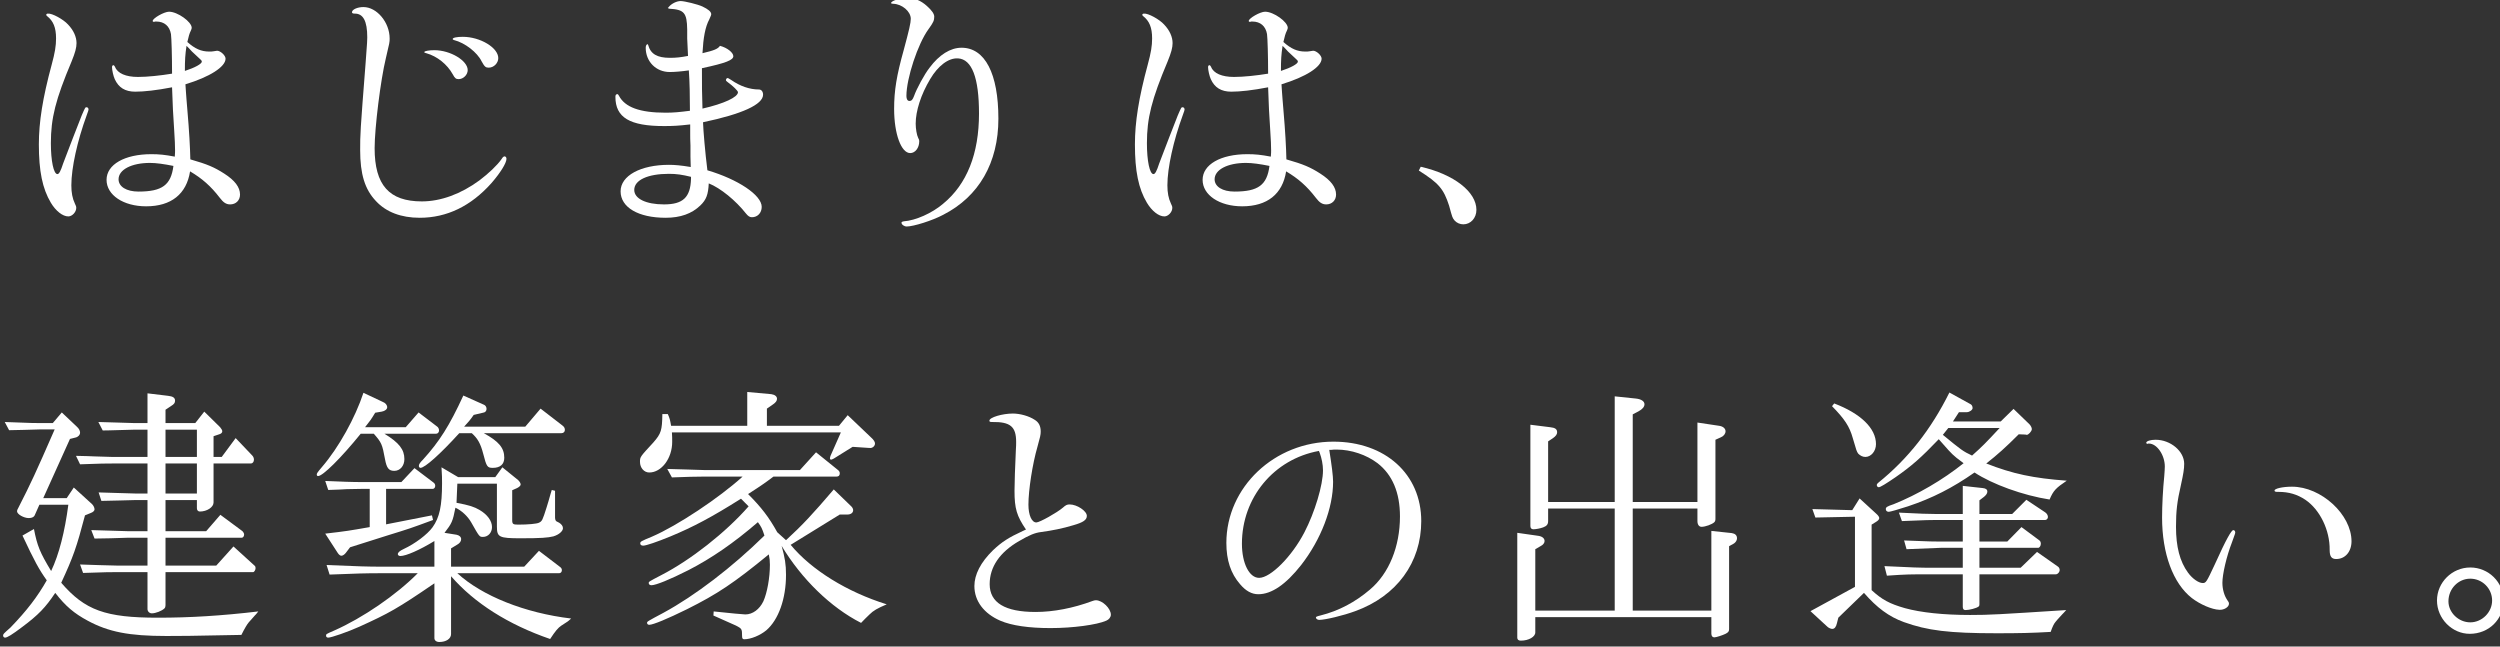
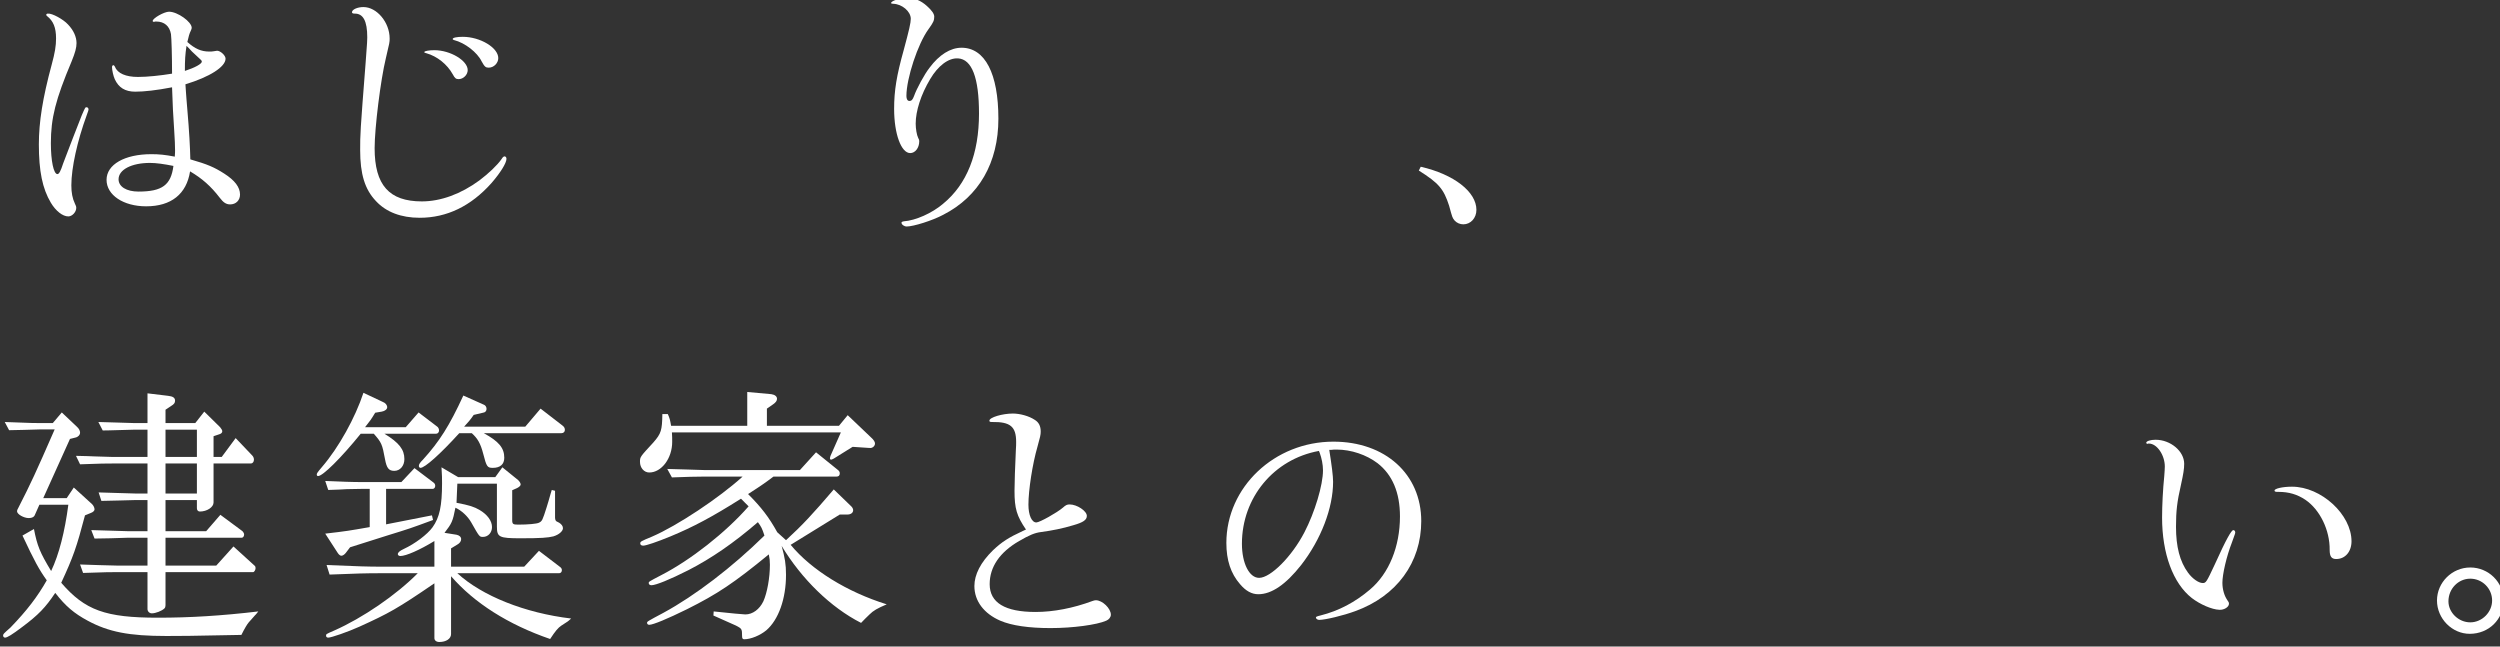
<svg xmlns="http://www.w3.org/2000/svg" id="Untitled-%u30DA%u30FC%u30B8%201" viewBox="0 0 348 90" style="background-color:#ffffff00" version="1.1" xml:space="preserve" x="0px" y="0px" width="348px" height="90px">
  <rect x="0" y="0" width="348" height="90" fill="#333333" stroke="none" />
  <g id="%u30EC%u30A4%u30E4%u30FC%201">
    <path d="M 11.374 16.067 C 11.868 14.927 11.868 14.927 12.059 14.927 C 12.21 14.927 12.324 15.079 12.324 15.231 C 12.324 15.345 12.286 15.421 12.059 16.067 C 10.767 19.6 9.931 23.362 9.931 25.794 C 9.931 26.819 10.082 27.617 10.425 28.339 C 10.576 28.643 10.614 28.757 10.614 28.947 C 10.614 29.517 10.045 30.125 9.513 30.125 C 8.715 30.125 7.765 29.365 7.081 28.225 C 5.903 26.249 5.409 23.817 5.409 20.094 C 5.409 16.979 5.941 13.635 7.195 8.999 C 7.65 7.328 7.803 6.378 7.803 5.352 C 7.803 3.833 7.423 2.92 6.549 2.237 C 6.473 2.161 6.436 2.123 6.436 2.085 C 6.436 1.971 6.511 1.895 6.663 1.895 C 7.233 1.819 8.829 2.693 9.475 3.415 C 10.234 4.212 10.652 5.125 10.652 5.998 C 10.652 6.644 10.463 7.328 9.969 8.544 C 7.727 13.863 7.081 16.447 7.081 19.942 C 7.081 22.373 7.461 24.235 7.993 24.235 C 8.221 24.235 8.449 23.817 8.791 22.754 C 8.98 22.26 9.133 21.842 9.284 21.462 L 10.158 19.182 L 11.374 16.067 ZM 21.367 3.035 C 21.291 3.035 21.253 2.997 21.253 2.92 C 21.253 2.541 22.849 1.629 23.532 1.629 C 24.71 1.629 26.686 3.035 26.686 3.871 C 26.686 3.984 26.648 4.061 26.572 4.25 C 26.344 4.707 26.269 5.048 26.078 5.846 C 27.142 6.796 28.016 7.176 29.118 7.176 C 29.346 7.176 29.573 7.176 29.726 7.138 C 29.953 7.1 30.144 7.062 30.22 7.062 C 30.676 7.062 31.398 7.708 31.398 8.164 C 31.398 9.304 29.193 10.71 25.812 11.735 C 25.851 12.267 25.889 12.723 25.889 12.875 C 25.926 13.255 25.964 14.053 26.078 15.269 C 26.344 18.309 26.458 20.55 26.496 22.184 C 28.89 22.868 29.84 23.286 31.207 24.16 C 32.69 25.109 33.411 26.059 33.411 27.085 C 33.411 27.883 32.841 28.453 32.043 28.453 C 31.474 28.453 31.094 28.187 30.6 27.541 C 29.346 25.907 28.13 24.843 26.458 23.855 C 25.964 27.009 23.837 28.719 20.341 28.719 C 17.188 28.719 14.832 27.161 14.832 25.033 C 14.832 22.906 17.34 21.462 21.062 21.462 C 22.165 21.462 22.925 21.538 24.33 21.804 C 24.368 21.424 24.368 21.006 24.368 20.93 C 24.368 20.17 24.33 19.486 24.255 18.27 C 24.102 15.991 24.026 14.623 23.95 12.153 C 21.785 12.571 20.075 12.761 18.821 12.761 C 17.415 12.761 16.504 12.191 15.972 11.014 C 15.781 10.596 15.592 9.76 15.592 9.342 C 15.592 9.19 15.668 9.076 15.781 9.076 C 15.857 9.076 15.934 9.152 16.01 9.304 C 16.352 10.215 17.529 10.71 19.201 10.71 C 20.531 10.71 22.316 10.52 23.95 10.253 C 23.95 7.822 23.874 5.276 23.799 4.744 C 23.608 3.643 22.887 2.997 21.747 2.997 C 21.633 2.997 21.557 2.997 21.48 3.035 L 21.367 3.035 ZM 20.873 22.678 C 18.289 22.678 16.504 23.627 16.504 24.957 C 16.504 25.983 17.605 26.667 19.277 26.667 C 22.583 26.667 23.799 25.755 24.141 23.096 C 22.811 22.83 21.747 22.678 20.873 22.678 ZM 26.724 7.176 C 26.496 6.91 26.23 6.644 25.964 6.378 C 25.774 7.632 25.736 8.354 25.736 9.873 C 27.142 9.418 28.092 8.886 28.092 8.582 C 28.092 8.468 28.016 8.354 27.864 8.24 L 26.724 7.176 Z" fill="#ffffff" />
    <path d="M 70.5 22.108 C 70.5 22.716 69.626 24.084 68.41 25.489 C 65.561 28.681 62.217 30.314 58.418 30.314 C 55.834 30.314 53.744 29.517 52.339 27.997 C 50.781 26.363 50.135 24.235 50.135 20.892 C 50.135 18.689 50.135 18.46 50.895 8.734 C 51.123 5.656 51.123 5.656 51.123 5.2 C 51.123 2.92 50.553 1.857 49.337 1.895 C 49.109 1.895 48.995 1.819 48.995 1.705 C 48.995 1.325 49.755 0.983 50.591 0.983 C 52.453 0.983 54.238 3.11 54.238 5.352 C 54.238 5.884 54.238 5.884 53.706 8.126 C 52.984 11.089 52.148 17.814 52.148 20.626 C 52.148 25.755 54.162 28.035 58.722 28.035 C 61.344 28.035 64.155 27.009 66.738 25.109 C 67.992 24.16 69.208 23.02 69.816 22.146 C 69.968 21.88 70.12 21.766 70.234 21.766 C 70.386 21.766 70.5 21.918 70.5 22.108 ZM 65.105 9.76 C 65.105 10.405 64.497 11.014 63.851 11.014 C 63.471 11.014 63.319 10.899 63.015 10.33 C 62.255 8.962 60.85 7.822 59.33 7.404 C 59.14 7.366 59.063 7.328 59.063 7.252 C 59.063 7.1 59.71 6.986 60.47 6.986 C 62.673 6.986 65.105 8.43 65.105 9.76 ZM 69.36 8.088 C 69.36 8.772 68.752 9.418 68.03 9.418 C 67.612 9.418 67.46 9.304 67.043 8.544 C 66.435 7.29 64.725 5.96 63.205 5.58 C 63.091 5.542 63.015 5.504 63.015 5.428 C 63.015 5.238 63.623 5.125 64.421 5.125 C 66.853 5.125 69.36 6.644 69.36 8.088 Z" fill="#ffffff" />
-     <path d="M 96.113 21.804 L 96.113 20.246 C 96.076 19.562 96.076 18.992 96.076 18.574 L 96.076 17.32 C 94.442 17.51 93.644 17.548 92.428 17.548 C 87.679 17.548 85.665 16.371 85.665 13.483 C 85.665 13.217 85.741 13.103 85.969 13.103 C 86.007 13.103 86.045 13.141 86.159 13.331 C 86.995 14.927 89.047 15.687 92.656 15.687 C 93.758 15.687 94.518 15.611 96.038 15.421 C 96.038 13.407 96 11.394 95.886 9.798 C 94.822 9.95 93.872 10.025 93.227 10.025 C 91.326 10.025 89.883 8.582 89.883 6.644 C 89.883 6.378 89.996 6.15 90.148 6.15 C 90.186 6.15 90.186 6.188 90.225 6.264 C 90.566 7.518 91.478 8.05 93.264 8.05 C 94.138 8.05 94.784 7.974 95.772 7.784 L 95.733 6.948 C 95.695 6.074 95.658 5.504 95.658 5.352 L 95.658 4.099 C 95.62 1.781 95.24 1.325 93.15 1.211 C 93.036 1.173 92.96 1.135 92.96 1.097 C 92.96 1.097 92.998 1.059 93.036 1.059 C 93.036 1.021 93.074 0.983 93.112 0.945 C 93.492 0.489 94.214 0.147 94.746 0.147 C 95.277 0.147 97.14 0.603 97.785 0.907 C 98.583 1.287 99.001 1.629 99.001 1.971 C 99.001 2.085 98.963 2.199 98.735 2.693 C 98.165 3.756 97.899 5.238 97.785 7.404 C 99.419 7.024 99.951 6.796 100.217 6.378 C 101.243 6.644 102.079 7.328 102.079 7.822 C 102.079 8.354 101.091 8.772 97.709 9.494 C 97.709 12.153 97.709 12.837 97.785 15.117 C 100.787 14.433 102.725 13.521 102.725 12.837 C 102.725 12.647 102.079 12.002 101.243 11.394 C 101.091 11.279 101.053 11.241 101.053 11.127 C 101.053 11.014 101.167 10.861 101.281 10.861 C 101.356 10.861 101.394 10.899 101.774 11.127 C 103.028 12.002 104.358 12.457 105.65 12.457 C 105.992 12.457 106.22 12.761 106.22 13.179 C 106.22 14.547 103.295 15.877 97.861 17.017 C 97.899 18.194 98.165 21.31 98.47 23.704 C 102.725 24.957 106.03 27.161 106.03 28.795 C 106.03 29.631 105.46 30.239 104.662 30.239 C 104.358 30.239 104.131 30.086 103.826 29.706 C 102.421 27.921 100.293 26.173 98.659 25.527 C 98.583 27.085 98.317 27.807 97.481 28.605 C 96.304 29.745 94.708 30.314 92.656 30.314 C 88.856 30.314 86.387 28.871 86.387 26.629 C 86.387 24.463 89.161 22.944 93.112 22.944 C 93.91 22.944 94.822 23.02 96.151 23.248 L 96.113 21.804 ZM 96.189 24.615 C 94.936 24.311 94.176 24.197 93.112 24.197 C 90.148 24.197 88.287 25.071 88.287 26.439 C 88.287 27.655 89.921 28.453 92.428 28.453 C 95.088 28.453 96.113 27.465 96.189 24.881 L 96.189 24.615 Z" fill="#ffffff" />
    <path d="M 129.477 11.014 C 128.185 13.179 127.464 15.459 127.464 17.206 C 127.464 17.928 127.615 18.802 127.806 19.182 C 127.958 19.486 127.958 19.486 127.958 19.676 C 127.958 20.588 127.388 21.31 126.704 21.31 C 125.45 21.31 124.462 18.65 124.462 15.155 C 124.462 12.609 124.804 10.52 125.792 6.986 C 126.552 4.174 126.78 3.187 126.78 2.617 C 126.78 1.591 125.564 0.565 124.349 0.527 C 124.12 0.527 124.044 0.489 124.044 0.413 C 124.044 0.109 125.412 -0.309 126.286 -0.309 C 127.235 -0.309 128.185 0.071 129.022 0.831 C 129.705 1.439 130.047 1.933 130.047 2.312 C 130.047 2.845 129.934 3.11 129.249 4.061 C 127.768 6.074 126.172 10.899 126.172 13.369 C 126.172 13.787 126.324 14.053 126.59 14.053 C 126.894 14.053 127.046 13.863 127.235 13.369 C 127.578 12.381 128.68 10.33 129.401 9.418 C 130.731 7.632 132.289 6.644 133.847 6.644 C 137.114 6.644 138.976 10.253 138.976 16.523 C 138.976 22.64 136.278 27.351 131.301 29.896 C 129.819 30.694 127.16 31.53 126.21 31.53 C 125.868 31.53 125.488 31.265 125.488 30.998 C 125.488 30.885 125.602 30.847 125.792 30.809 C 127.464 30.694 129.743 29.669 131.263 28.377 C 134.606 25.641 136.278 21.386 136.278 15.801 C 136.278 10.823 135.291 8.24 133.352 8.126 C 132.023 8.05 130.579 9.152 129.477 11.014 Z" fill="#ffffff" />
-     <path d="M 163.945 16.067 C 164.44 14.927 164.44 14.927 164.629 14.927 C 164.781 14.927 164.894 15.079 164.894 15.231 C 164.894 15.345 164.857 15.421 164.629 16.067 C 163.337 19.6 162.501 23.362 162.501 25.794 C 162.501 26.819 162.653 27.617 162.995 28.339 C 163.148 28.643 163.185 28.757 163.185 28.947 C 163.185 29.517 162.615 30.125 162.083 30.125 C 161.285 30.125 160.336 29.365 159.651 28.225 C 158.474 26.249 157.981 23.817 157.981 20.094 C 157.981 16.979 158.512 13.635 159.766 8.999 C 160.222 7.328 160.374 6.378 160.374 5.352 C 160.374 3.833 159.994 2.92 159.12 2.237 C 159.044 2.161 159.006 2.123 159.006 2.085 C 159.006 1.971 159.082 1.895 159.233 1.895 C 159.804 1.819 161.399 2.693 162.045 3.415 C 162.806 4.212 163.224 5.125 163.224 5.998 C 163.224 6.644 163.033 7.328 162.539 8.544 C 160.298 13.863 159.651 16.447 159.651 19.942 C 159.651 22.373 160.031 24.235 160.564 24.235 C 160.792 24.235 161.019 23.817 161.361 22.754 C 161.552 22.26 161.703 21.842 161.856 21.462 L 162.73 19.182 L 163.945 16.067 ZM 173.938 3.035 C 173.861 3.035 173.823 2.997 173.823 2.92 C 173.823 2.541 175.42 1.629 176.103 1.629 C 177.281 1.629 179.257 3.035 179.257 3.871 C 179.257 3.984 179.219 4.061 179.143 4.25 C 178.915 4.707 178.839 5.048 178.649 5.846 C 179.713 6.796 180.587 7.176 181.689 7.176 C 181.916 7.176 182.144 7.176 182.297 7.138 C 182.524 7.1 182.715 7.062 182.79 7.062 C 183.246 7.062 183.968 7.708 183.968 8.164 C 183.968 9.304 181.765 10.71 178.383 11.735 C 178.421 12.267 178.459 12.723 178.459 12.875 C 178.497 13.255 178.535 14.053 178.649 15.269 C 178.915 18.309 179.029 20.55 179.066 22.184 C 181.461 22.868 182.41 23.286 183.778 24.16 C 185.26 25.109 185.981 26.059 185.981 27.085 C 185.981 27.883 185.412 28.453 184.614 28.453 C 184.044 28.453 183.664 28.187 183.17 27.541 C 181.916 25.907 180.7 24.843 179.029 23.855 C 178.535 27.009 176.407 28.719 172.912 28.719 C 169.758 28.719 167.402 27.161 167.402 25.033 C 167.402 22.906 169.91 21.462 173.634 21.462 C 174.735 21.462 175.495 21.538 176.901 21.804 C 176.94 21.424 176.94 21.006 176.94 20.93 C 176.94 20.17 176.901 19.486 176.825 18.27 C 176.673 15.991 176.598 14.623 176.522 12.153 C 174.356 12.571 172.645 12.761 171.392 12.761 C 169.986 12.761 169.074 12.191 168.542 11.014 C 168.352 10.596 168.162 9.76 168.162 9.342 C 168.162 9.19 168.238 9.076 168.352 9.076 C 168.429 9.076 168.505 9.152 168.58 9.304 C 168.923 10.215 170.101 10.71 171.772 10.71 C 173.102 10.71 174.888 10.52 176.522 10.253 C 176.522 7.822 176.445 5.276 176.369 4.744 C 176.18 3.643 175.457 2.997 174.317 2.997 C 174.203 2.997 174.128 2.997 174.052 3.035 L 173.938 3.035 ZM 173.443 22.678 C 170.86 22.678 169.074 23.627 169.074 24.957 C 169.074 25.983 170.176 26.667 171.848 26.667 C 175.153 26.667 176.369 25.755 176.711 23.096 C 175.382 22.83 174.317 22.678 173.443 22.678 ZM 179.295 7.176 C 179.066 6.91 178.801 6.644 178.535 6.378 C 178.345 7.632 178.307 8.354 178.307 9.873 C 179.713 9.418 180.663 8.886 180.663 8.582 C 180.663 8.468 180.587 8.354 180.435 8.24 L 179.295 7.176 Z" fill="#ffffff" />
    <path d="M 197.766 23.209 C 202.401 24.273 205.517 26.705 205.517 29.213 C 205.517 30.352 204.719 31.227 203.693 31.227 C 203.237 31.227 202.781 31.036 202.477 30.694 C 202.173 30.314 202.173 30.314 201.717 28.643 C 200.957 26.287 200.273 25.489 197.5 23.742 L 197.766 23.209 Z" fill="#ffffff" />
    <path d="M 4.726 73.637 C 5.182 75.992 5.561 76.904 7.119 79.487 C 8.221 77.17 9.019 74.017 9.513 70.255 L 5.485 70.255 L 4.877 71.623 C 4.764 71.965 4.459 72.117 4.004 72.117 C 3.319 72.117 2.37 71.585 2.37 71.167 C 2.37 71.053 2.407 70.939 2.522 70.749 C 4.346 67.178 4.953 65.848 7.613 59.769 L 5.751 59.769 C 3.661 59.845 2.825 59.845 1.268 59.883 L 0.66 58.743 C 4.611 58.895 4.764 58.895 5.751 58.895 L 7.347 58.895 L 8.601 57.413 L 10.69 59.389 C 10.994 59.654 11.146 59.959 11.146 60.225 C 11.146 60.528 10.881 60.832 10.5 60.908 L 9.74 61.099 L 6.018 69.343 L 9.284 69.343 L 10.273 67.861 L 12.818 70.179 C 13.008 70.369 13.16 70.673 13.16 70.901 C 13.16 71.091 12.97 71.281 12.666 71.394 L 11.83 71.737 C 10.652 76.221 10.196 77.512 8.524 81.121 C 11.83 84.959 14.68 85.984 21.975 85.984 C 26.42 85.984 30.827 85.719 35.957 85.111 C 35.728 85.377 35.615 85.566 35.539 85.605 L 34.627 86.631 C 34.398 86.897 34.057 87.467 33.601 88.379 C 25.889 88.53 25.395 88.53 23.152 88.53 C 17.947 88.53 15.098 87.961 12.21 86.402 C 10.31 85.377 9.133 84.389 7.689 82.527 C 6.359 84.541 5.333 85.605 3.092 87.276 C 1.685 88.341 1.002 88.759 0.698 88.759 C 0.546 88.759 0.432 88.606 0.432 88.492 C 0.432 88.265 0.432 88.265 1.458 87.353 C 3.737 84.997 5.219 83.06 6.511 80.779 C 5.447 79.298 4.802 78.12 3.13 74.549 L 4.726 73.637 ZM 20.531 59.807 L 18.783 59.807 C 15.06 59.921 14.452 59.921 14.3 59.921 L 13.692 58.743 C 14.983 58.781 15.857 58.818 16.275 58.818 C 17.453 58.856 18.707 58.895 18.783 58.895 L 20.531 58.895 L 20.531 54.753 L 23.381 55.096 C 24.064 55.171 24.368 55.361 24.368 55.779 C 24.368 56.083 24.217 56.273 23.837 56.501 L 23.039 57.033 L 23.039 58.895 L 27.18 58.895 L 28.434 57.299 L 30.638 59.465 C 30.827 59.692 30.941 59.883 30.941 60.034 C 30.941 60.225 30.789 60.377 30.523 60.452 L 29.726 60.719 L 29.726 63.606 L 30.865 63.606 L 32.803 60.984 L 35.121 63.416 C 35.273 63.568 35.349 63.796 35.349 63.986 C 35.349 64.29 35.159 64.518 34.931 64.518 L 29.726 64.518 L 29.726 69.951 C 29.726 70.597 28.814 71.205 27.826 71.205 C 27.56 71.205 27.408 71.015 27.408 70.749 L 27.408 69.609 L 23.039 69.609 L 23.039 73.94 L 28.7 73.94 L 30.676 71.661 L 33.753 73.94 C 33.867 74.055 33.981 74.244 33.981 74.397 C 33.981 74.662 33.829 74.853 33.639 74.853 L 23.039 74.853 L 23.039 78.728 L 30.105 78.728 L 32.499 76.068 L 35.425 78.728 C 35.539 78.804 35.577 78.956 35.577 79.069 C 35.577 79.336 35.387 79.64 35.234 79.64 L 23.039 79.64 L 23.039 84.237 C 23.039 84.427 23.001 84.579 22.887 84.693 C 22.545 85.035 21.671 85.377 21.139 85.377 C 20.797 85.377 20.531 85.111 20.531 84.769 L 20.531 79.64 L 16.237 79.64 C 15.212 79.64 14.945 79.64 11.565 79.754 L 11.146 78.576 C 13.502 78.652 14.262 78.689 16.237 78.728 L 20.531 78.728 L 20.531 74.853 L 17.758 74.853 C 17.491 74.853 16.655 74.891 15.363 74.929 L 13.16 74.967 L 12.704 73.789 L 15.25 73.864 C 16.428 73.902 17.682 73.94 17.758 73.94 L 20.531 73.94 L 20.531 69.609 L 18.821 69.609 C 17.111 69.647 16.428 69.686 14.11 69.724 L 13.73 68.545 C 14.832 68.583 15.896 68.621 16.237 68.621 C 17.567 68.659 18.441 68.697 18.821 68.697 L 20.531 68.697 L 20.531 64.518 L 15.668 64.518 C 14.452 64.518 14.414 64.518 11.146 64.632 L 10.576 63.454 C 11.754 63.492 12.78 63.492 13.122 63.53 C 14.49 63.568 15.363 63.606 15.668 63.606 L 20.531 63.606 L 20.531 59.807 ZM 27.408 63.606 L 27.408 59.807 L 23.039 59.807 L 23.039 63.606 L 27.408 63.606 ZM 27.408 68.697 L 27.408 64.518 L 23.039 64.518 L 23.039 68.697 L 27.408 68.697 Z" fill="#ffffff" />
    <path d="M 56.48 59.465 L 58.266 57.413 L 60.812 59.351 C 61.001 59.465 61.115 59.692 61.115 59.921 C 61.115 60.187 60.925 60.377 60.697 60.377 L 53.517 60.377 C 55.568 61.631 56.29 62.58 56.29 63.91 C 56.29 64.86 55.682 65.544 54.884 65.544 C 54.124 65.544 53.82 65.164 53.592 63.91 C 53.212 61.82 53.099 61.593 52.034 60.377 L 50.211 60.377 C 47.438 63.796 44.93 66.266 44.283 66.266 C 44.17 66.266 44.094 66.189 44.094 66.076 C 44.094 65.886 44.17 65.772 44.815 65.012 C 47.171 62.276 49.451 58.135 50.591 54.678 L 53.25 55.932 C 53.668 56.083 53.897 56.387 53.897 56.691 C 53.897 56.957 53.592 57.223 53.137 57.299 L 52.225 57.451 C 51.654 58.4 51.541 58.553 50.818 59.465 L 56.48 59.465 ZM 51.465 68.052 L 50.362 68.052 L 48.273 68.09 C 47.817 68.127 46.905 68.165 45.69 68.203 L 45.272 66.949 L 48.159 67.064 C 49.109 67.102 49.944 67.102 50.362 67.102 L 55.872 67.102 L 57.695 65.164 L 60.355 67.178 C 60.507 67.292 60.583 67.443 60.583 67.634 C 60.583 67.861 60.432 68.052 60.241 68.052 L 53.744 68.052 L 53.744 72.99 L 60.127 71.737 L 60.279 72.383 C 57.202 73.522 56.974 73.599 54.01 74.511 C 52.072 75.118 50.325 75.689 48.728 76.183 L 48.121 76.981 C 47.931 77.208 47.703 77.36 47.513 77.36 C 47.361 77.36 47.171 77.208 47.02 76.981 L 45.272 74.282 C 48.235 73.94 48.653 73.864 51.465 73.371 L 51.465 68.052 ZM 45.462 78.652 C 49.907 78.842 51.389 78.88 52.946 78.88 L 60.469 78.88 L 60.469 75.309 C 58.418 76.562 56.518 77.398 55.72 77.398 C 55.53 77.398 55.378 77.284 55.378 77.132 C 55.378 76.904 55.644 76.676 56.214 76.41 C 57.772 75.689 59.481 74.397 60.203 73.408 C 61.191 72.041 61.533 70.407 61.533 67.254 C 61.533 66.684 61.533 66.113 61.457 65.05 L 63.774 66.418 L 68.942 66.418 L 69.93 65.05 L 72.134 66.836 C 72.323 67.025 72.476 67.254 72.476 67.443 C 72.476 67.596 72.285 67.785 71.981 67.938 L 71.298 68.241 L 71.298 72.383 C 71.298 72.953 71.412 73.028 72.134 73.028 C 73.501 73.028 74.717 72.915 75.022 72.763 C 75.477 72.535 75.515 72.421 76.085 70.635 L 76.351 69.761 L 76.655 68.697 L 76.807 68.203 L 77.263 68.317 L 77.263 72.079 C 77.263 72.231 77.301 72.383 77.377 72.497 C 77.415 72.535 77.415 72.572 77.833 72.763 C 78.137 72.953 78.364 73.219 78.364 73.522 C 78.364 73.94 77.795 74.435 77.035 74.662 C 76.275 74.853 75.287 74.929 72.476 74.929 C 69.474 74.929 69.17 74.776 69.17 73.295 L 69.17 67.329 L 63.661 67.329 L 63.547 69.989 C 65.37 70.331 66.017 70.559 66.738 70.977 C 67.84 71.623 68.486 72.497 68.486 73.371 C 68.486 74.131 67.954 74.738 67.232 74.738 C 66.738 74.738 66.738 74.738 65.599 72.725 C 65.105 71.851 64.231 71.053 63.395 70.673 C 63.015 72.61 62.9 72.839 61.875 74.169 L 63.547 74.435 C 63.927 74.511 64.192 74.738 64.192 75.042 C 64.192 75.347 64.003 75.612 63.661 75.803 L 62.787 76.334 L 62.787 78.88 L 72.97 78.88 L 75.022 76.676 L 77.908 78.88 C 78.137 79.032 78.213 79.184 78.213 79.374 C 78.213 79.602 78.061 79.792 77.833 79.792 L 63.661 79.792 C 67.08 82.945 73.083 85.339 79.505 86.099 C 79.238 86.327 79.087 86.478 79.011 86.517 L 78.137 87.087 C 77.681 87.391 77.301 87.847 76.579 88.948 C 70.728 86.935 66.017 83.933 62.787 80.21 L 62.787 88.265 C 62.787 88.91 62.102 89.366 61.153 89.366 C 60.735 89.366 60.469 89.139 60.469 88.834 L 60.469 81.197 C 55.302 84.731 54.124 85.377 50.02 87.238 C 48.425 87.961 46.107 88.759 45.69 88.759 C 45.499 88.759 45.386 88.644 45.386 88.492 C 45.386 88.265 45.386 88.265 46.525 87.77 C 50.477 86.022 55.15 82.831 58.151 79.792 L 52.946 79.792 C 51.047 79.792 49.527 79.83 45.879 79.981 L 45.462 78.652 ZM 73.121 59.389 L 75.249 56.881 L 78.251 59.199 C 78.517 59.389 78.631 59.579 78.631 59.845 C 78.631 60.11 78.44 60.301 78.137 60.301 L 67.347 60.301 C 69.436 61.44 70.195 62.352 70.195 63.72 C 70.195 64.632 69.626 65.126 68.6 65.126 C 67.84 65.126 67.727 64.974 67.27 63.188 C 66.891 61.706 66.473 61.023 65.675 60.301 L 63.927 60.301 C 61.305 63.188 59.14 65.126 58.531 65.126 C 58.418 65.126 58.304 65.012 58.304 64.86 C 58.304 64.632 58.455 64.404 58.873 63.986 C 61.153 61.478 62.559 59.274 64.497 55.058 L 67.384 56.35 C 67.574 56.425 67.727 56.653 67.727 56.919 C 67.727 57.185 67.574 57.413 67.232 57.451 L 65.94 57.755 C 65.408 58.515 65.295 58.629 64.61 59.389 L 73.121 59.389 Z" fill="#ffffff" />
    <path d="M 92.961 57.641 C 93.227 58.249 93.265 58.4 93.417 59.274 L 104.018 59.274 L 104.018 54.563 L 107.361 54.867 C 107.855 54.943 108.159 55.171 108.159 55.514 C 108.159 55.779 108.007 56.007 107.627 56.273 L 106.753 56.881 L 106.753 59.274 L 116.783 59.274 L 117.999 57.793 L 121.267 60.908 C 121.647 61.25 121.799 61.517 121.799 61.744 C 121.799 62.124 121.381 62.429 121.039 62.352 L 120.963 62.352 L 118.684 62.2 L 116.061 63.834 C 115.91 63.91 115.758 63.986 115.682 63.986 C 115.606 63.986 115.529 63.91 115.529 63.796 C 115.529 63.758 115.567 63.53 115.606 63.454 L 117.05 60.187 L 93.531 60.187 C 93.569 60.681 93.569 61.06 93.569 61.517 C 93.569 63.796 92.087 65.772 90.378 65.772 C 89.655 65.772 89.086 65.126 89.086 64.29 C 89.086 63.606 89.086 63.606 90.947 61.593 C 92.049 60.339 92.163 59.883 92.201 57.641 L 92.961 57.641 ZM 92.885 65.277 C 94.101 65.315 95.203 65.353 95.545 65.353 C 96.761 65.392 97.597 65.43 97.977 65.43 L 111.351 65.43 L 113.592 62.96 L 116.556 65.353 C 116.821 65.544 116.897 65.695 116.897 65.886 C 116.897 66.189 116.745 66.342 116.441 66.342 L 107.665 66.342 C 106.602 67.14 106.145 67.481 104.132 68.773 C 105.955 70.597 107.019 71.965 108.197 74.093 C 108.843 74.662 108.957 74.776 109.413 75.194 C 111.769 73.028 113.098 71.585 116.061 68.127 L 118.417 70.407 C 118.645 70.597 118.76 70.825 118.76 71.015 C 118.76 71.394 118.417 71.623 117.961 71.623 L 116.897 71.623 L 110.059 75.84 C 112.946 79.336 117.924 82.413 123.433 84.123 C 122.103 84.693 121.571 84.997 121.039 85.529 C 120.583 85.947 120.279 86.289 119.861 86.707 C 115.606 84.541 111.578 80.59 108.805 75.992 C 109.261 77.664 109.413 78.538 109.413 80.019 C 109.413 83.325 108.387 86.251 106.677 87.732 C 105.803 88.454 104.512 88.986 103.6 88.986 C 103.371 88.986 103.296 88.872 103.296 88.53 C 103.296 87.543 103.258 87.505 102.46 87.087 L 99.307 85.681 L 99.344 85.111 L 102.346 85.415 C 103.144 85.491 103.676 85.529 103.752 85.529 C 104.777 85.529 105.728 84.807 106.259 83.705 C 106.791 82.527 107.171 80.399 107.171 78.614 C 107.171 78.044 107.133 77.778 107.019 77.17 C 102.155 81.159 99.876 82.68 95.621 84.807 C 92.923 86.137 90.909 86.973 90.378 86.973 C 90.188 86.973 90.073 86.858 90.073 86.707 C 90.073 86.517 90.073 86.517 92.353 85.301 C 96.761 82.907 101.928 78.956 106.411 74.549 C 106.069 73.522 105.993 73.371 105.499 72.686 C 102.155 75.574 99.002 77.74 95.811 79.374 C 93.265 80.666 91.289 81.464 90.682 81.464 C 90.453 81.464 90.302 81.35 90.302 81.159 C 90.302 80.97 90.302 80.97 92.049 80.058 C 96.114 77.968 101.016 74.131 104.207 70.483 L 103.144 69.419 C 99.116 71.965 96.457 73.371 93.341 74.662 C 91.403 75.46 89.922 75.954 89.542 75.954 C 89.275 75.954 89.124 75.84 89.124 75.65 C 89.124 75.385 89.199 75.347 90.758 74.7 C 94.291 73.181 100.105 69.306 103.371 66.342 L 97.977 66.342 C 96.723 66.342 95.734 66.38 93.531 66.456 L 92.885 65.277 Z" fill="#ffffff" />
    <path d="M 141.22 68.317 C 141.22 67.216 141.296 65.05 141.409 62.618 C 141.447 62.162 141.447 61.744 141.447 61.517 C 141.447 59.389 140.649 58.705 138.103 58.743 C 137.8 58.743 137.724 58.705 137.724 58.553 C 137.724 58.097 139.548 57.565 140.991 57.565 C 141.98 57.565 143.233 57.907 144.031 58.438 C 144.601 58.781 144.867 59.312 144.867 60.072 C 144.867 60.528 144.791 60.832 144.411 62.2 C 143.727 64.556 143.157 68.203 143.157 70.255 C 143.157 71.699 143.613 72.725 144.259 72.725 C 144.715 72.725 147.147 71.357 147.944 70.673 C 148.362 70.293 148.553 70.217 148.894 70.217 C 149.92 70.217 151.288 71.129 151.288 71.812 C 151.288 72.383 150.756 72.725 149.427 73.105 C 147.944 73.561 146.387 73.864 144.943 74.055 C 144.031 74.169 143.31 74.473 141.865 75.309 C 139.168 76.866 137.762 78.918 137.762 81.311 C 137.762 83.895 139.89 85.186 144.145 85.186 C 146.652 85.186 149.389 84.655 152.048 83.667 C 152.238 83.591 152.428 83.553 152.542 83.553 C 153.454 83.553 154.632 84.693 154.632 85.566 C 154.632 85.909 154.365 86.251 153.985 86.402 C 152.693 86.973 149.351 87.429 146.234 87.429 C 143.233 87.429 140.84 87.087 139.244 86.402 C 136.964 85.415 135.635 83.667 135.635 81.577 C 135.635 79.981 136.508 78.272 138.218 76.601 C 139.472 75.422 140.346 74.853 142.398 73.902 C 142.474 73.864 142.474 73.864 142.815 73.713 C 141.523 71.812 141.22 70.787 141.22 68.317 Z" fill="#ffffff" />
-     <path d="M 185.034 62.618 C 185.376 64.784 185.566 66.266 185.566 67.064 C 185.566 70.711 183.894 75.08 181.121 78.652 C 178.993 81.35 177.018 82.717 175.155 82.717 C 174.244 82.717 173.408 82.262 172.61 81.311 C 171.318 79.83 170.71 77.968 170.71 75.574 C 170.71 67.823 177.398 61.478 185.605 61.478 C 192.823 61.478 197.838 66 197.838 72.535 C 197.838 78.31 194.419 82.983 188.644 85.073 C 187.01 85.681 184.464 86.289 183.629 86.289 C 183.4 86.289 183.173 86.137 183.173 85.947 C 183.173 85.871 183.286 85.795 183.78 85.681 C 186.364 85.035 188.644 83.819 190.695 82.071 C 193.356 79.83 194.875 76.068 194.875 71.889 C 194.875 68.545 193.81 66.076 191.759 64.48 C 190.201 63.302 188.074 62.58 186.06 62.58 L 185.718 62.58 C 185.643 62.58 185.605 62.58 185.338 62.618 L 185.034 62.618 ZM 172.876 75.689 C 172.876 78.424 173.902 80.438 175.269 80.438 C 176.865 80.438 179.829 77.474 181.577 74.093 C 183.02 71.319 184.16 67.519 184.16 65.468 C 184.16 64.67 183.971 63.758 183.704 63.036 C 183.629 62.846 183.591 62.77 183.591 62.77 C 177.321 63.91 172.876 69.268 172.876 75.689 Z" fill="#ffffff" />
-     <path d="M 213.713 84.997 L 224.769 84.997 L 224.769 70.787 L 215.499 70.787 L 215.499 72.535 C 215.499 72.99 215.309 73.219 214.815 73.408 C 214.398 73.561 213.789 73.675 213.447 73.675 C 213.182 73.675 213.029 73.522 213.029 73.219 L 213.029 59.123 L 215.765 59.465 C 216.486 59.541 216.753 59.73 216.753 60.187 C 216.753 60.452 216.562 60.719 216.183 60.984 L 215.499 61.44 L 215.499 69.875 L 224.769 69.875 L 224.769 55.171 L 227.695 55.476 C 228.455 55.551 228.911 55.855 228.911 56.273 C 228.911 56.615 228.644 56.957 228.075 57.261 L 227.277 57.679 L 227.277 69.875 L 236.282 69.875 L 236.282 58.818 L 239.321 59.274 C 239.853 59.351 240.195 59.654 240.195 60.034 C 240.195 60.377 239.93 60.719 239.55 60.87 L 238.789 61.213 L 238.789 72.231 C 238.789 72.421 238.752 72.572 238.638 72.686 C 238.334 72.99 237.384 73.333 236.852 73.333 C 236.51 73.333 236.282 73.028 236.282 72.535 L 236.282 70.787 L 227.277 70.787 L 227.277 84.997 L 238.22 84.997 L 238.22 73.902 L 241.069 74.206 C 241.525 74.282 241.791 74.511 241.791 74.929 C 241.791 75.194 241.639 75.46 241.373 75.65 L 240.69 76.03 L 240.69 87.58 C 240.69 87.885 240.575 88.036 240.195 88.227 C 239.815 88.416 238.903 88.721 238.638 88.721 C 238.371 88.721 238.22 88.53 238.22 88.189 L 238.22 85.909 L 213.713 85.909 L 213.713 88.036 C 213.713 88.644 212.802 89.177 211.699 89.177 C 211.357 89.177 211.205 89.024 211.205 88.759 L 211.205 74.169 L 214.131 74.587 C 214.663 74.662 215.005 74.929 215.005 75.309 C 215.005 75.574 214.815 75.84 214.435 76.03 L 213.713 76.448 L 213.713 84.997 Z" fill="#ffffff" />
-     <path d="M 258.211 81.691 L 258.211 71.927 L 252.701 72.041 L 252.283 70.863 L 257.831 71.015 L 258.856 69.381 L 261.174 71.509 C 261.44 71.737 261.592 71.965 261.592 72.117 C 261.592 72.307 261.402 72.497 261.137 72.648 L 260.528 73.028 L 260.528 82.147 C 261.973 83.478 263.036 84.047 265.164 84.655 C 267.367 85.263 270.521 85.605 274.244 85.605 C 277.018 85.605 278.158 85.529 287.618 84.921 C 287.391 85.186 287.162 85.415 287.087 85.491 C 286.555 86.061 286.213 86.44 286.137 86.555 C 285.908 86.82 285.719 87.2 285.453 87.961 C 282.831 88.112 281.045 88.15 277.968 88.15 C 271.281 88.15 268.279 87.77 265.012 86.593 C 262.922 85.833 261.25 84.579 259.465 82.527 L 255.894 85.984 L 255.703 86.745 C 255.589 87.276 255.361 87.543 255.058 87.543 C 254.867 87.543 254.602 87.429 254.411 87.276 L 252.018 85.073 L 258.211 81.691 ZM 255.323 56.159 C 259.009 57.565 261.137 59.616 261.137 61.82 C 261.137 62.809 260.452 63.606 259.654 63.606 C 259.274 63.606 258.933 63.416 258.667 63.15 C 258.438 62.809 258.438 62.809 257.907 60.984 C 257.451 59.351 256.767 58.325 255.019 56.539 L 255.323 56.159 ZM 274.32 56.273 C 274.473 56.35 274.586 56.577 274.586 56.805 C 274.586 57.071 274.131 57.375 273.788 57.375 L 272.687 57.375 L 271.851 58.667 L 278.5 58.667 L 280.285 56.919 L 282.489 59.047 C 282.679 59.236 282.831 59.541 282.831 59.73 C 282.831 60.034 282.337 60.566 282.109 60.528 L 281.919 60.49 L 281.008 60.452 C 279.222 62.238 278.044 63.302 276.486 64.518 C 280.172 65.962 283.022 66.569 287.694 66.911 C 286.175 67.938 285.833 68.279 285.301 69.533 C 281.615 68.963 277.322 67.405 274.853 65.772 C 271.812 67.899 269.001 69.343 265.582 70.483 C 264.29 70.901 263.112 71.243 262.922 71.243 C 262.656 71.243 262.504 71.091 262.504 70.863 C 262.504 70.597 262.694 70.483 263.606 70.179 C 266.911 68.85 270.445 66.798 273.332 64.48 C 272.497 63.872 272.041 63.492 271.774 63.227 C 271.509 62.96 271.053 62.504 270.445 61.782 C 270.407 61.744 270.065 61.364 269.875 61.137 C 267.443 63.682 266.113 64.86 263.872 66.418 C 262.542 67.329 261.744 67.823 261.517 67.823 C 261.364 67.823 261.25 67.672 261.25 67.519 C 261.25 67.405 261.326 67.292 261.478 67.178 C 265.582 63.872 268.812 59.769 271.356 54.64 L 274.32 56.273 ZM 262.315 78.804 C 266.037 78.994 267.405 79.032 268.887 79.032 L 273.219 79.032 L 273.219 76.258 L 270.141 76.258 C 268.052 76.334 266.493 76.41 265.392 76.448 L 265.05 75.232 C 268.925 75.385 269.153 75.385 270.141 75.385 L 273.219 75.385 L 273.219 72.383 L 269.419 72.383 C 268.621 72.383 268.469 72.383 264.746 72.535 L 264.328 71.357 C 267.405 71.509 268.356 71.547 269.419 71.547 L 273.219 71.547 L 273.219 67.634 L 275.992 67.938 C 276.41 67.976 276.638 68.127 276.638 68.432 C 276.638 68.697 276.448 68.926 276.182 69.153 L 275.536 69.647 L 275.536 71.547 L 280.096 71.547 L 282.071 69.571 L 284.692 71.319 C 284.921 71.471 285.073 71.737 285.073 71.965 C 285.073 72.192 284.883 72.383 284.692 72.383 L 275.536 72.383 L 275.536 75.385 L 279.412 75.385 L 281.388 73.371 L 283.894 75.232 C 284.009 75.309 284.085 75.498 284.085 75.689 C 284.085 75.992 283.894 76.258 283.705 76.258 L 275.536 76.258 L 275.536 79.032 L 281.273 79.032 L 283.553 76.828 L 286.478 78.88 C 286.593 78.956 286.707 79.145 286.707 79.336 C 286.707 79.64 286.44 79.943 286.175 79.943 L 275.536 79.943 L 275.536 84.123 C 275.536 84.275 275.498 84.389 275.422 84.427 C 275.156 84.655 274.131 84.921 273.599 84.921 C 273.332 84.921 273.219 84.769 273.219 84.465 L 273.219 79.943 L 268.887 79.943 C 265.772 79.943 265.43 79.943 262.656 80.134 L 262.315 78.804 ZM 271.205 59.579 L 270.445 60.528 C 272.99 62.618 273.219 62.809 274.511 63.416 C 275.916 62.162 276.41 61.668 278.348 59.579 L 271.205 59.579 Z" fill="#ffffff" />
+     <path d="M 185.034 62.618 C 185.376 64.784 185.566 66.266 185.566 67.064 C 185.566 70.711 183.894 75.08 181.121 78.652 C 178.993 81.35 177.018 82.717 175.155 82.717 C 174.244 82.717 173.408 82.262 172.61 81.311 C 171.318 79.83 170.71 77.968 170.71 75.574 C 170.71 67.823 177.398 61.478 185.605 61.478 C 192.823 61.478 197.838 66 197.838 72.535 C 197.838 78.31 194.419 82.983 188.644 85.073 C 187.01 85.681 184.464 86.289 183.629 86.289 C 183.4 86.289 183.173 86.137 183.173 85.947 C 183.173 85.871 183.286 85.795 183.78 85.681 C 186.364 85.035 188.644 83.819 190.695 82.071 C 193.356 79.83 194.875 76.068 194.875 71.889 C 194.875 68.545 193.81 66.076 191.759 64.48 C 190.201 63.302 188.074 62.58 186.06 62.58 L 185.718 62.58 C 185.643 62.58 185.605 62.58 185.338 62.618 L 185.034 62.618 M 172.876 75.689 C 172.876 78.424 173.902 80.438 175.269 80.438 C 176.865 80.438 179.829 77.474 181.577 74.093 C 183.02 71.319 184.16 67.519 184.16 65.468 C 184.16 64.67 183.971 63.758 183.704 63.036 C 183.629 62.846 183.591 62.77 183.591 62.77 C 177.321 63.91 172.876 69.268 172.876 75.689 Z" fill="#ffffff" />
    <path d="M 299.062 61.744 C 298.986 61.782 298.91 61.782 298.91 61.782 C 298.834 61.782 298.758 61.706 298.758 61.631 C 298.758 61.402 299.366 61.213 300.05 61.213 C 302.14 61.213 304.039 62.809 304.039 64.556 C 304.039 65.277 303.926 65.962 303.583 67.519 C 303.052 69.837 302.899 71.129 302.899 73.333 C 302.899 76.106 303.432 78.158 304.571 79.716 C 305.179 80.552 306.053 81.159 306.623 81.159 C 307.079 81.159 307.155 81.008 308.295 78.576 C 309.891 75.042 310.612 73.789 310.878 73.789 C 311.03 73.789 311.144 73.94 311.144 74.093 C 311.144 74.244 311.144 74.244 310.688 75.498 C 309.929 77.436 309.358 79.943 309.358 81.121 C 309.358 82.033 309.624 82.907 310.004 83.478 C 310.232 83.819 310.271 83.857 310.271 84.047 C 310.271 84.503 309.587 84.921 308.94 84.883 C 307.877 84.845 306.243 84.123 305.103 83.249 C 302.481 81.197 300.962 77.056 300.962 72.041 C 300.962 70.369 301.076 68.127 301.266 66.266 C 301.304 65.733 301.342 65.277 301.342 64.936 C 301.342 63.34 300.24 61.744 299.138 61.744 L 299.062 61.744 ZM 317.071 68.47 C 316.729 68.47 316.615 68.432 316.615 68.279 C 316.615 68.014 317.717 67.747 319.047 67.747 C 323.112 67.747 327.33 71.623 327.33 75.347 C 327.33 76.79 326.456 77.816 325.202 77.816 C 324.557 77.816 324.29 77.474 324.29 76.562 C 324.328 73.789 322.923 70.939 320.909 69.571 C 319.769 68.811 318.591 68.47 317.185 68.47 L 317.071 68.47 Z" fill="#ffffff" />
    <path d="M 348.498 83.591 C 348.498 86.213 346.446 88.227 343.787 88.227 C 341.317 88.227 339.228 86.099 339.228 83.591 C 339.228 81.084 341.317 78.994 343.863 78.994 C 346.408 78.994 348.498 81.046 348.498 83.591 ZM 340.823 83.705 C 340.823 85.263 342.229 86.631 343.863 86.631 C 345.497 86.631 346.902 85.225 346.902 83.591 C 346.902 81.919 345.535 80.552 343.863 80.552 C 342.191 80.552 340.823 81.957 340.823 83.705 Z" fill="#ffffff" />
  </g>
</svg>